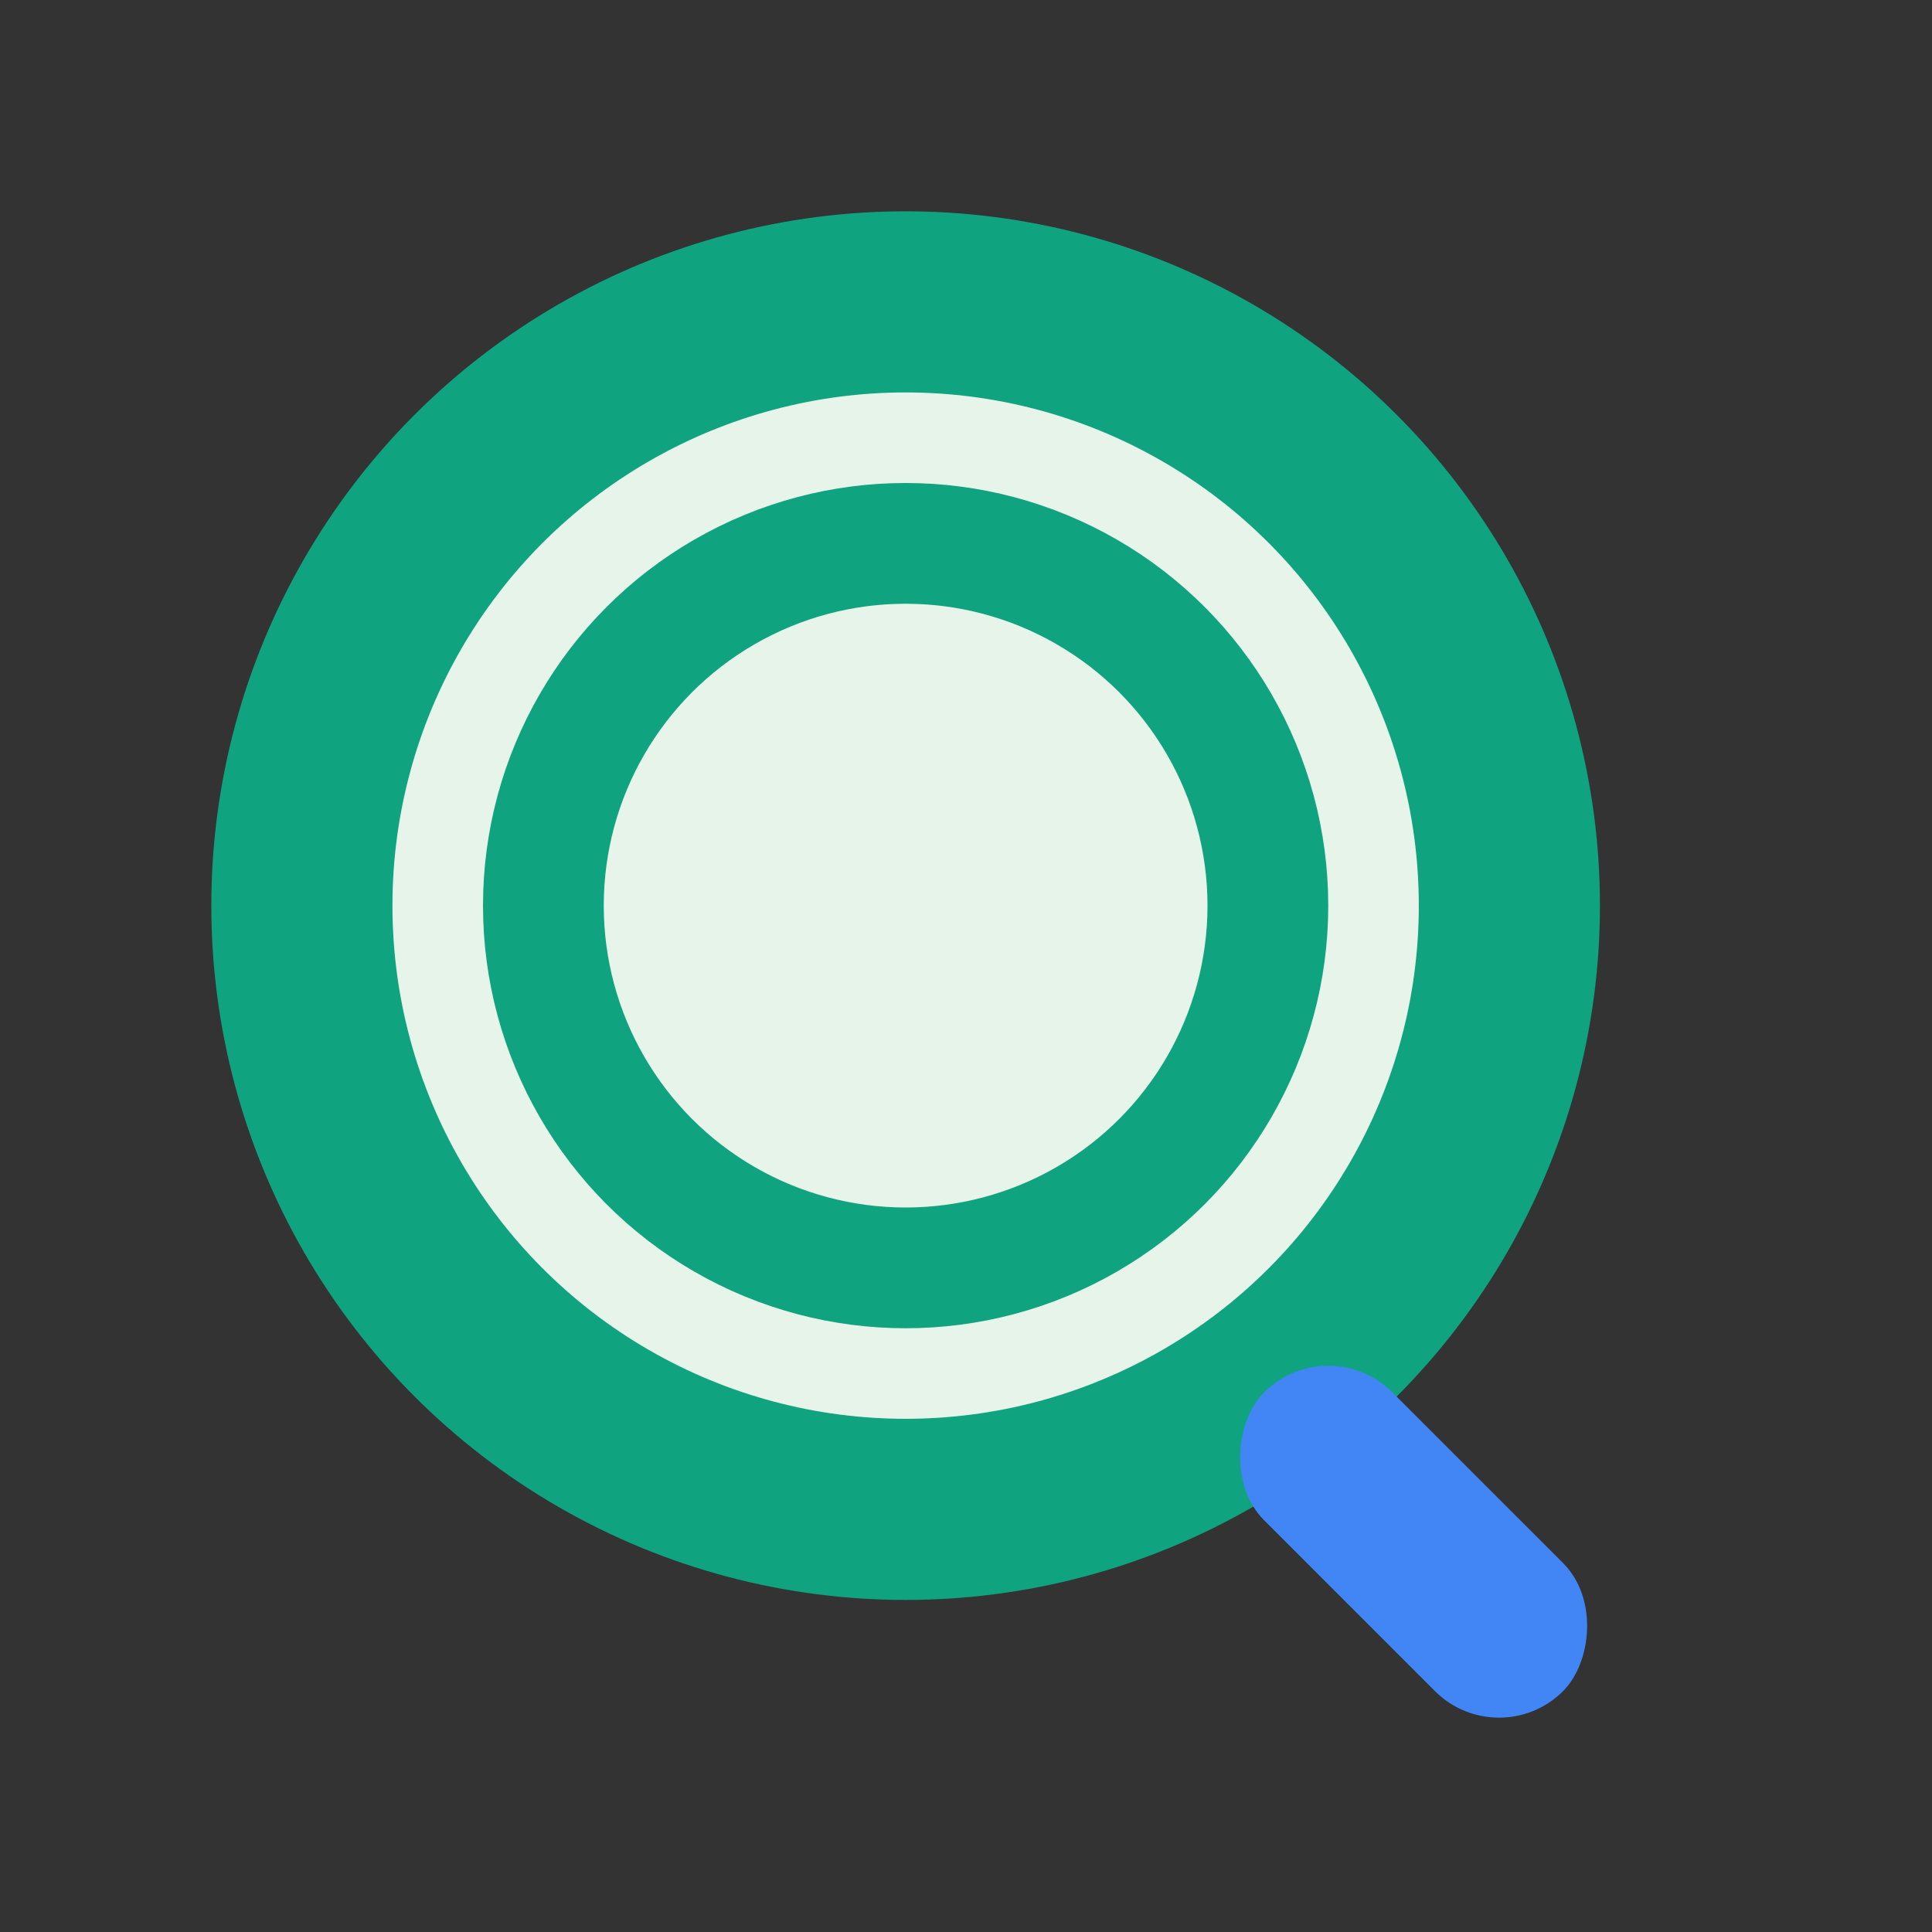
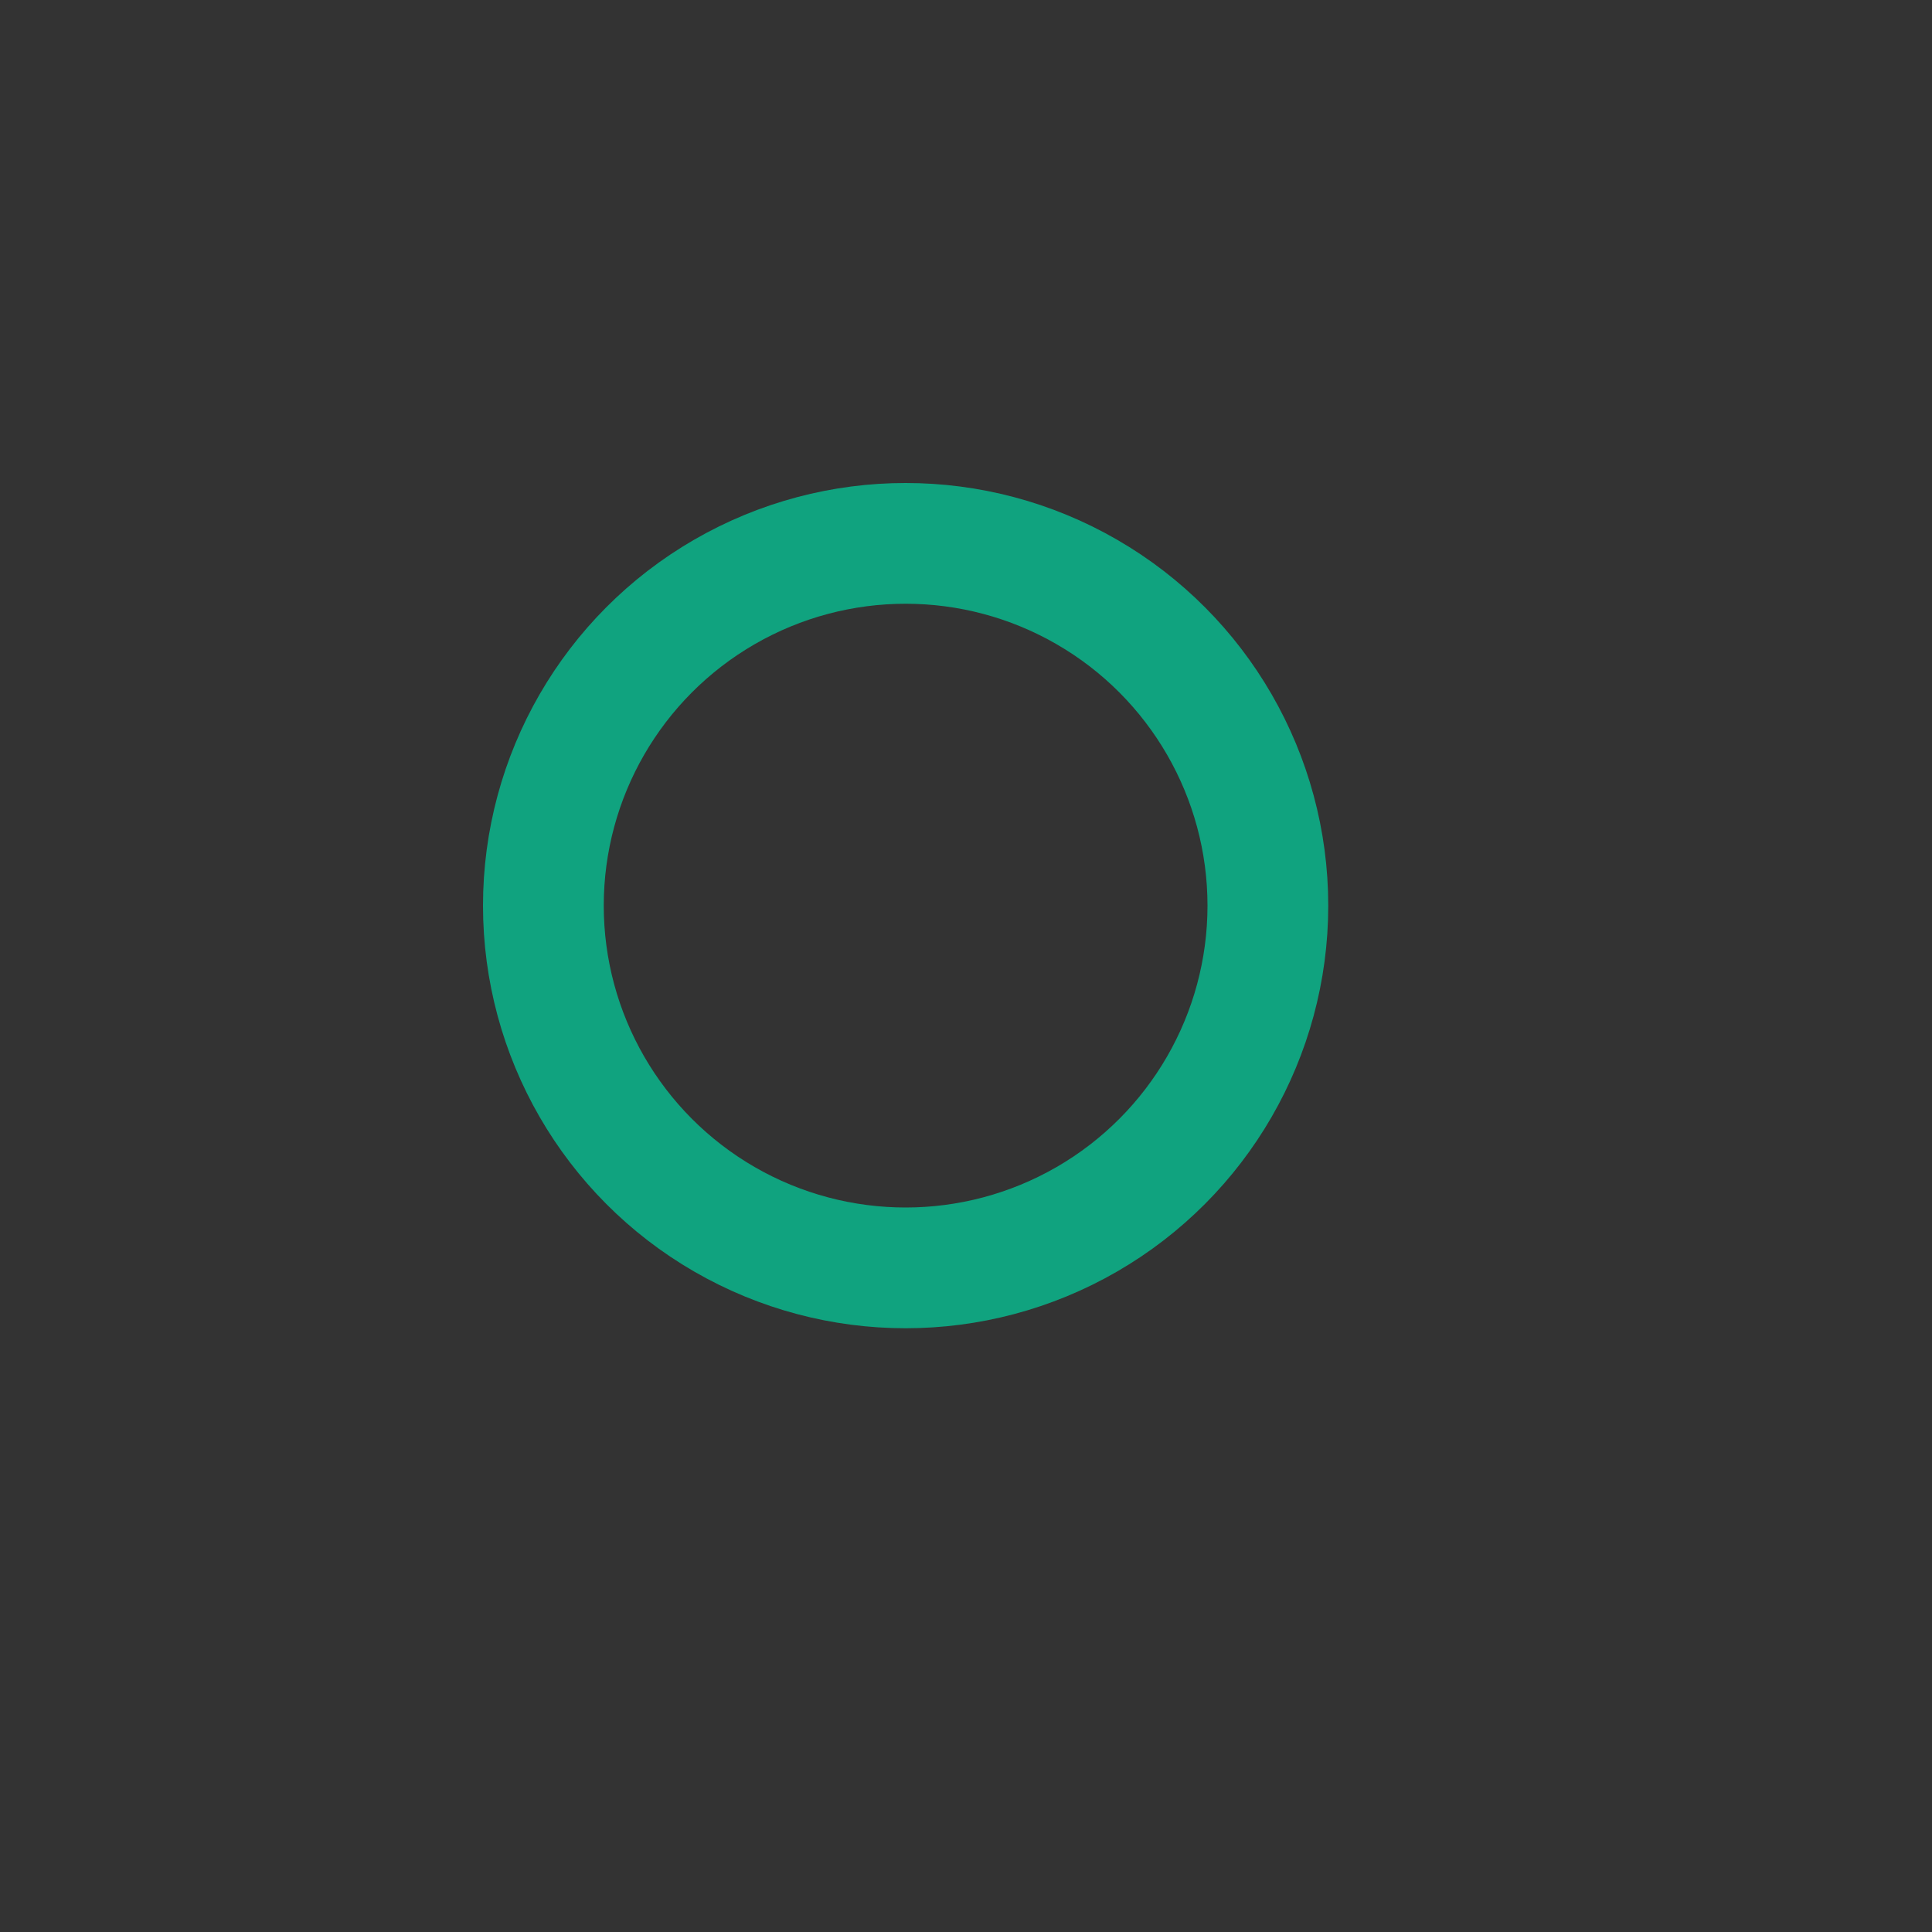
<svg xmlns="http://www.w3.org/2000/svg" viewBox="0 0 32 32" width="32" height="32">
  <rect x="0" y="0" width="32" height="32" fill="#333333" stroke="none" />
-   <circle cx="15" cy="15" r="10" fill="#E6F4EA" stroke="#10a37f" stroke-width="3" />
-   <rect x="22" y="22" width="7" height="3" rx="1.5" transform="rotate(45 22 22)" fill="#4285F4" />
  <circle cx="15" cy="15" r="6" fill="none" stroke="#10a37f" stroke-width="2" />
</svg>